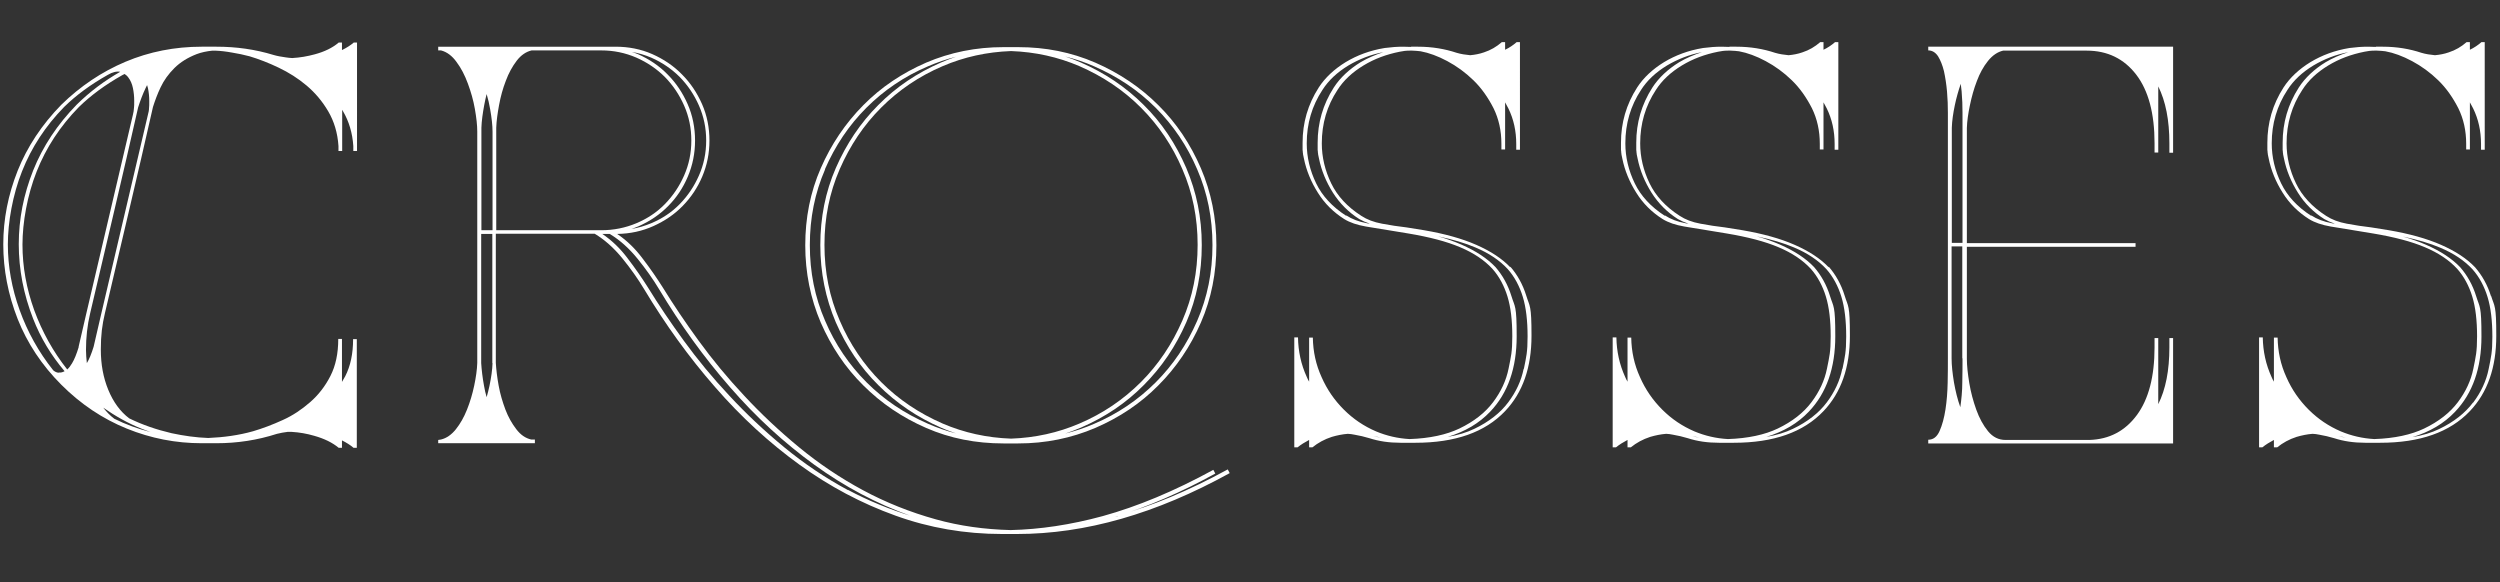
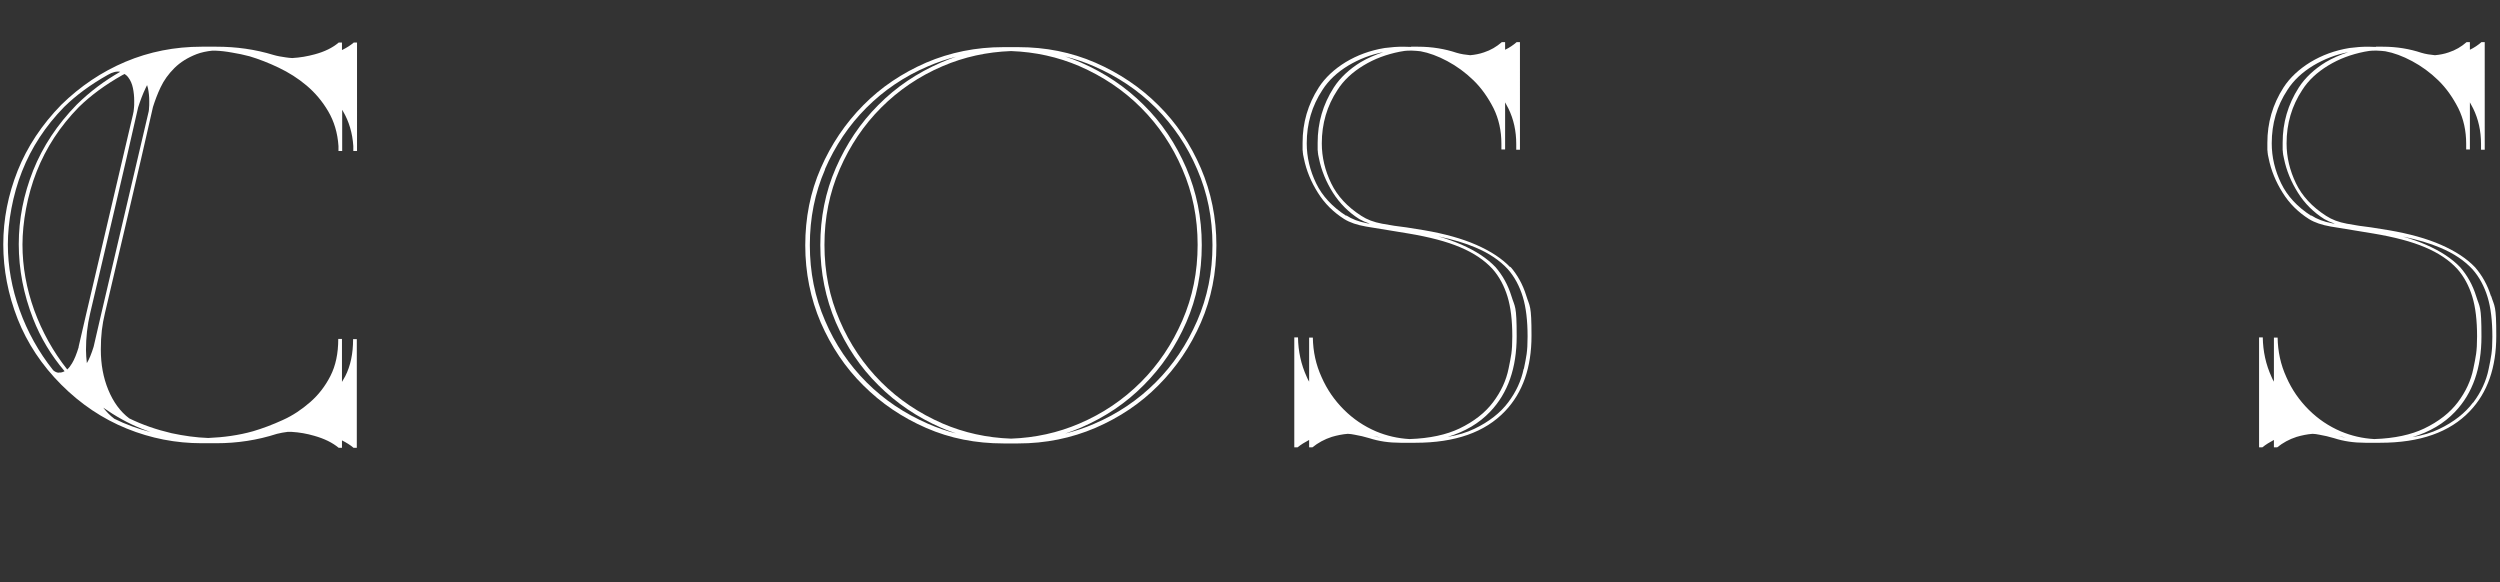
<svg xmlns="http://www.w3.org/2000/svg" id="Livello_1" version="1.1" viewBox="0 0 1145.6 266.9">
  <rect x="0" y="0" width="1145.6" height="266.9" fill="#333333" stroke="none" />
  <defs>
    <style>
      .st0 {
        fill: #fff;
      }
    </style>
  </defs>
  <path class="st0" d="M692.1,122.5c-3.8-4-9-7.4-15.6-10.3-6.6-2.9-14.6-5.1-23.9-6.7l-8.1-1.3c-3.7-.4-7.4-1-11.2-1.7-3.8-.7-6.9-1.9-9.5-3.6-6.4-4.1-11-9.1-13.8-14.9s-4.3-11.9-4.3-18.3c0-9.1,2.4-17.2,7.2-24.5,2.8-4.4,6.8-8.1,11.9-11.2,5.1-3.1,10.6-5.1,16.6-6.3,1.4-.3,2.9-.5,4.5-.5.2,0,.4,0,.7,0,.2,0,.4,0,.6,0,1.4,0,2.7.2,3.8.3,3.8.7,7.9,2.2,12.2,4.5,4.3,2.3,8.3,5.2,12,8.8,3.7,3.6,6.7,7.9,9.2,12.8,2.4,4.9,3.6,10.3,3.6,16.3v2.6h1.7v-21.6c.5.9,1,1.8,1.5,2.8,2.4,4.9,3.6,10.3,3.6,16.3v2.6h1.7V19.3h-1.5c-1.6,1.4-3.4,2.6-5.3,3.5v-3.5h-1.5c-2.4,2.1-5.1,3.7-8.2,4.7-2,.7-4.1,1.1-6.3,1.3-2.1-.2-4.2-.5-6.2-1.1-5.4-1.8-11.3-2.8-17.7-2.8s-2.2,0-3.3.1c-1.2,0-2.3-.1-3.5-.1-2.7,0-5.5.2-8.5.6-6.7,1.1-12.6,3.3-17.9,6.5-5.2,3.2-9.4,7.1-12.3,11.6-5,7.8-7.4,16.2-7.4,25.3s0,2.3.1,3.6c0,1.3.2,2.5.5,3.6,1.1,5.5,3.3,10.8,6.4,15.7,3.1,5,7.2,9,12.1,12.1,2.6,1.6,5.9,2.7,9.9,3.4,4,.7,7.9,1.3,11.6,1.9l7.9,1.3c9.6,1.6,17.6,3.7,23.7,6.3,6.2,2.6,11.1,5.9,14.8,9.9,3.1,3.5,5.4,7.8,6.9,12.7,1.5,4.9,2.2,11,2.2,18.2s-.6,9.3-1.7,14.8c-1.1,5.5-3.5,10.6-7.1,15.4-3.6,4.8-8.8,8.9-15.5,12.1-5.9,2.8-13.5,4.5-22.8,4.8-5.4-.3-10.5-1.5-15.3-3.5-5.6-2.4-10.5-5.7-14.8-10-4.3-4.3-7.7-9.2-10.2-14.9-2.6-5.7-3.9-11.7-4-18.1h-1.7v20.2c-.4-.7-.8-1.4-1.1-2.2-2.6-5.7-3.9-11.7-4-18.1h-1.7v50.4h1.5c1.6-1.3,3.4-2.4,5.3-3.4v3.4h1.5c2.6-2.1,5.5-3.7,8.9-4.8,2.4-.7,4.8-1.2,7.3-1.4,1,0,2,.2,3.1.4,2.3.4,4.5.9,6.8,1.6,4.3,1.4,9,2.1,14.3,2.1s2.7,0,4.1,0c.9,0,1.8,0,2.7,0,18.2,0,31.9-4.8,41.1-14.5,8.1-8.5,12.1-20,12.1-34.5s-.8-13.2-2.4-18.4c-1.6-5.2-4.1-9.6-7.3-13.3ZM616.9,98.9c-6.4-4.1-11-9.1-13.8-14.9-2.8-5.8-4.3-11.9-4.3-18.3,0-9.1,2.4-17.2,7.2-24.5,2.8-4.4,6.8-8.1,11.9-11.2,4.9-2.9,10.2-5,16-6.1-3.7,1.2-7.2,2.7-10.4,4.6-5.2,3.2-9.4,7.1-12.3,11.6-5,7.8-7.4,16.2-7.4,25.3s0,2.3.1,3.6c0,1.3.2,2.5.5,3.6,1.1,5.5,3.3,10.8,6.4,15.7s7.2,9,12.1,12.1c1.4.8,3,1.5,4.8,2.1-.4,0-.8-.1-1.3-.2-3.8-.7-6.9-1.9-9.5-3.6ZM632.8,200.6c-1.1-.2-2.3-.5-3.4-.8,1.1.2,2.3.5,3.4.8ZM698.2,169c-1.1,5.5-3.5,10.6-7.1,15.4-3.6,4.8-8.8,8.9-15.5,12.1-3.5,1.7-7.5,2.9-12.2,3.7,7.9-2.4,14.4-6.2,19.5-11.6,8.1-8.5,12.1-20,12.1-34.5s-.8-13.2-2.4-18.4c-1.6-5.2-4.1-9.6-7.3-13.3-3.8-4-9-7.4-15.6-10.3-3.2-1.4-6.8-2.7-10.7-3.8,6.7,1.4,12.4,3.1,17.1,5.1,6.2,2.6,11.1,5.9,14.8,9.9,3.1,3.5,5.4,7.8,6.9,12.7s2.2,11,2.2,18.2-.6,9.3-1.7,14.8Z" />
-   <path class="st0" d="M838,122.5c-3.8-4-9-7.4-15.6-10.3-6.6-2.9-14.6-5.1-23.9-6.7l-8.1-1.3c-3.7-.4-7.4-1-11.2-1.7-3.8-.7-6.9-1.9-9.5-3.6-6.4-4.1-11-9.1-13.8-14.9s-4.3-11.9-4.3-18.3c0-9.1,2.4-17.2,7.2-24.5,2.8-4.4,6.8-8.1,11.9-11.2,5.1-3.1,10.6-5.1,16.6-6.3,1.4-.3,2.9-.5,4.5-.5.2,0,.4,0,.7,0,.2,0,.4,0,.6,0,1.4,0,2.7.2,3.8.3,3.8.7,7.9,2.2,12.2,4.5,4.3,2.3,8.3,5.2,12,8.8,3.7,3.6,6.7,7.9,9.2,12.8,2.4,4.9,3.6,10.3,3.6,16.3v2.6h1.7v-21.6c.5.9,1,1.8,1.5,2.8,2.4,4.9,3.6,10.3,3.6,16.3v2.6h1.7V19.3h-1.5c-1.6,1.4-3.4,2.6-5.3,3.5v-3.5h-1.5c-2.4,2.1-5.1,3.7-8.2,4.7-2,.7-4.1,1.1-6.3,1.3-2.1-.2-4.2-.5-6.2-1.1-5.4-1.8-11.3-2.8-17.7-2.8s-2.2,0-3.3.1c-1.2,0-2.3-.1-3.5-.1-2.7,0-5.5.2-8.5.6-6.7,1.1-12.6,3.3-17.9,6.5-5.2,3.2-9.4,7.1-12.3,11.6-5,7.8-7.4,16.2-7.4,25.3s0,2.3.1,3.6c0,1.3.2,2.5.5,3.6,1.1,5.5,3.3,10.8,6.4,15.7,3.1,5,7.2,9,12.1,12.1,2.6,1.6,5.9,2.7,9.9,3.4,4,.7,7.9,1.3,11.6,1.9l7.9,1.3c9.6,1.6,17.6,3.7,23.7,6.3,6.2,2.6,11.1,5.9,14.8,9.9,3.1,3.5,5.4,7.8,6.9,12.7,1.5,4.9,2.2,11,2.2,18.2s-.6,9.3-1.7,14.8c-1.1,5.5-3.5,10.6-7.1,15.4-3.6,4.8-8.8,8.9-15.5,12.1-5.9,2.8-13.5,4.5-22.8,4.8-5.4-.3-10.5-1.5-15.3-3.5-5.6-2.4-10.5-5.7-14.8-10-4.3-4.3-7.7-9.2-10.2-14.9-2.6-5.7-3.9-11.7-4-18.1h-1.7v20.2c-.4-.7-.8-1.4-1.1-2.2-2.6-5.7-3.9-11.7-4-18.1h-1.7v50.4h1.5c1.6-1.3,3.4-2.4,5.3-3.4v3.4h1.5c2.6-2.1,5.5-3.7,8.9-4.8,2.4-.7,4.8-1.2,7.3-1.4,1,0,2,.2,3.1.4,2.3.4,4.5.9,6.8,1.6,4.3,1.4,9,2.1,14.3,2.1s2.7,0,4.1,0c.9,0,1.8,0,2.7,0,18.2,0,31.9-4.8,41.1-14.5,8.1-8.5,12.1-20,12.1-34.5s-.8-13.2-2.4-18.4c-1.6-5.2-4.1-9.6-7.3-13.3ZM762.9,98.9c-6.4-4.1-11-9.1-13.8-14.9-2.8-5.8-4.3-11.9-4.3-18.3,0-9.1,2.4-17.2,7.2-24.5,2.8-4.4,6.8-8.1,11.9-11.2,4.9-2.9,10.2-5,16-6.1-3.7,1.2-7.2,2.7-10.4,4.6-5.2,3.2-9.4,7.1-12.3,11.6-5,7.8-7.4,16.2-7.4,25.3s0,2.3.1,3.6c0,1.3.2,2.5.5,3.6,1.1,5.5,3.3,10.8,6.4,15.7s7.2,9,12.1,12.1c1.4.8,3,1.5,4.8,2.1-.4,0-.8-.1-1.3-.2-3.8-.7-6.9-1.9-9.5-3.6ZM778.8,200.6c-1.1-.2-2.3-.5-3.4-.8,1.1.2,2.3.5,3.4.8ZM844.2,169c-1.1,5.5-3.5,10.6-7.1,15.4-3.6,4.8-8.8,8.9-15.5,12.1-3.5,1.7-7.5,2.9-12.2,3.7,7.9-2.4,14.4-6.2,19.5-11.6,8.1-8.5,12.1-20,12.1-34.5s-.8-13.2-2.4-18.4c-1.6-5.2-4.1-9.6-7.3-13.3-3.8-4-9-7.4-15.6-10.3-3.2-1.4-6.8-2.7-10.7-3.8,6.7,1.4,12.4,3.1,17.1,5.1,6.2,2.6,11.1,5.9,14.8,9.9,3.1,3.5,5.4,7.8,6.9,12.7,1.5,4.9,2.2,11,2.2,18.2s-.6,9.3-1.7,14.8Z" />
  <path class="st0" d="M156.7,22.9v-3.4h-1.5c-2.8,2.4-6.5,4.2-11,5.4-3.3.9-6.7,1.5-10.3,1.7-1,0-1.9-.2-2.9-.3-2.1-.3-3.9-.6-5.6-1.1-8.5-2.6-17.2-3.8-26.2-3.8s-2.1,0-3.2,0c-1.2,0-2.4,0-3.6,0-12.3,0-24,2.3-34.9,6.9-10.9,4.6-20.7,11.2-29.4,19.7-8.9,9.1-15.6,19.2-20,30.2-4.4,11.1-6.6,22.3-6.6,33.8s2.2,23,6.6,34.2c4.4,11.1,11.1,21.2,20,30.1,8.9,8.9,18.9,15.6,30,20.1,11.1,4.5,22.5,6.7,34.3,6.7s2.5,0,3.7,0c1,0,2.1,0,3.1,0,9.5,0,18.7-1.4,27.7-4.3,1.6-.4,3.2-.7,4.9-.9.6,0,1.2,0,1.8,0,3.5.2,7,.8,10.4,1.8,4.6,1.3,8.3,3.1,11.2,5.5h1.5v-3.4c2,1,3.8,2.1,5.3,3.4h1.5v-49.8h-1.7c0,6.7-1.2,12.3-3.6,17-.5.9-1,1.8-1.5,2.6v-19.7h-1.7c0,6.7-1.2,12.3-3.6,17-2.4,4.7-5.5,8.7-9.3,12-3.8,3.3-7.9,6.1-12.6,8.2-4.6,2.1-9.1,3.8-13.5,5.1-6.7,1.9-13.6,2.8-20.6,3.1-5.6-.2-11.2-1-16.8-2.2-6.8-1.6-13.3-3.8-19.4-6.8-4.1-3.1-7.3-7.5-9.6-13.1-2.3-5.6-3.4-11.7-3.4-18.4s.6-11.3,1.9-16.8c3.7-15.9,7.4-31.6,11.1-47.2,3.7-15.6,7.3-31.4,10.9-47.2.9-2.8,2-5.9,3.5-9,1.5-3.2,3.6-6.1,6.3-8.8,2.7-2.7,6.1-4.8,10.2-6.4,2.1-.8,4.5-1.3,7.2-1.6.4,0,.8,0,1.3,0,2.6.1,5.1.4,7.8.9,2.6.4,5.3,1,8,1.7,4.3,1.3,8.7,3,13.3,5.2,4.6,2.2,8.9,4.9,12.8,8.2s7.2,7.2,9.9,11.8c2.7,4.6,4.3,9.9,4.7,15.9v2.3h1.7v-18.9c.1.2.3.5.4.7,2.7,4.6,4.3,9.9,4.7,15.9v2.3h1.7V19.5h-1.5c-1.5,1.3-3.3,2.4-5.3,3.4ZM36.1,158.9c-1,3.3-2,5.8-3.1,7.6-.7,1.2-1.4,2.1-2.2,2.8-6.5-8.2-11.5-17.3-15.1-27.1-3.6-10-5.4-20-5.4-30.1s2.2-22.7,6.5-33.5c4.3-10.9,10.7-20.7,19.3-29.5,5.5-5.4,12.2-10.3,20-14.7.4-.2.7-.3,1-.5.6.4,1.2.9,1.7,1.6,1,1.3,1.7,2.9,2.1,4.8.4,1.9.6,3.9.6,5.9s0,2.1-.1,3.2-.2,2.2-.5,3.2l-21.5,91.7-3.4,14.7ZM26.8,170.8c-.9-.1-1.7-.5-2.4-1.1-6.7-8.4-11.8-17.6-15.4-27.6-3.6-10-5.4-20-5.4-30.1s2.2-22.7,6.5-33.5c4.3-10.9,10.7-20.7,19.3-29.5,5.5-5.4,12.2-10.3,20-14.7,2.2-1.3,4.1-1.7,5.7-1.4-7.2,4.1-13.8,9-19.9,15-8.9,9.1-15.6,19.2-20,30.2-4.4,11.1-6.6,22.3-6.6,33.8s2.2,23,6.6,34.2c3.4,8.7,8.2,16.7,14.4,24-.9.5-1.8.7-2.6.6ZM65,196.5c1.3.5,2.7,1,4,1.5-5.8-1.5-11.4-3.5-16.6-6.1-1.9-1.4-3.6-3.2-5.1-5.1,5.6,3.9,11.4,7.2,17.7,9.7ZM68.3,49.3c0,1.1-.2,2.2-.5,3.2l-21.5,91.7-3.4,14.7c-1,3.2-2,5.7-3.1,7.5-.2-2-.4-4-.4-6,0-5.7.6-11.3,1.9-16.8,3.7-15.9,7.4-31.6,11.1-47.2,3.7-15.6,7.3-31.4,10.9-47.2.9-2.8,2-5.9,3.5-9,.2-.4.4-.8.6-1.2.1.4.3.9.4,1.4.4,1.9.6,3.9.6,5.9s0,2.1-.1,3.2Z" />
  <path class="st0" d="M1141.5,135.8c-1.6-5.2-4.1-9.6-7.3-13.3-3.8-4-9-7.4-15.6-10.3-6.6-2.9-14.6-5.1-23.9-6.7l-8.1-1.3c-3.7-.4-7.4-1-11.2-1.7-3.8-.7-6.9-1.9-9.5-3.6-6.4-4.1-11-9.1-13.8-14.9-2.8-5.8-4.3-11.9-4.3-18.3,0-9.1,2.4-17.2,7.2-24.5,2.8-4.4,6.8-8.1,11.9-11.2,5.1-3.1,10.6-5.1,16.6-6.3,1.4-.3,2.9-.5,4.5-.5.2,0,.4,0,.7,0,.2,0,.4,0,.6,0,1.4,0,2.7.2,3.8.3,3.8.7,7.9,2.2,12.2,4.5,4.3,2.3,8.3,5.2,12,8.8,3.7,3.6,6.7,7.9,9.2,12.8,2.4,4.9,3.6,10.3,3.6,16.3v2.6h1.7v-21.6c.5.9,1,1.8,1.5,2.8,2.4,4.9,3.6,10.3,3.6,16.3v2.6h1.7V19.3h-1.5c-1.6,1.4-3.4,2.6-5.3,3.5v-3.5h-1.5c-2.4,2.1-5.1,3.7-8.2,4.7-2,.7-4.1,1.1-6.3,1.3-2.1-.2-4.2-.5-6.2-1.1-5.4-1.8-11.3-2.8-17.7-2.8s-2.2,0-3.3.1c-1.2,0-2.3-.1-3.5-.1-2.7,0-5.5.2-8.5.6-6.7,1.1-12.6,3.3-17.9,6.5-5.2,3.2-9.4,7.1-12.3,11.6-5,7.8-7.4,16.2-7.4,25.3s0,2.3.1,3.6c0,1.3.2,2.5.5,3.6,1.1,5.5,3.3,10.8,6.4,15.7,3.1,5,7.2,9,12.1,12.1,2.6,1.6,5.9,2.7,9.9,3.4,4,.7,7.9,1.3,11.6,1.9l7.9,1.3c9.6,1.6,17.6,3.7,23.7,6.3,6.2,2.6,11.1,5.9,14.8,9.9,3.1,3.5,5.4,7.8,6.9,12.7s2.2,11,2.2,18.2-.6,9.3-1.7,14.8c-1.1,5.5-3.5,10.6-7.1,15.4-3.6,4.8-8.8,8.9-15.5,12.1-5.9,2.8-13.5,4.5-22.8,4.8-5.4-.3-10.5-1.5-15.3-3.5-5.6-2.4-10.5-5.7-14.8-10-4.3-4.3-7.7-9.2-10.2-14.9-2.6-5.7-3.9-11.7-4-18.1h-1.7v20.2c-.4-.7-.8-1.4-1.1-2.2-2.6-5.7-3.9-11.7-4-18.1h-1.7v50.4h1.5c1.6-1.3,3.4-2.4,5.3-3.4v3.4h1.5c2.6-2.1,5.5-3.7,8.9-4.8,2.4-.7,4.8-1.2,7.3-1.4,1,0,2,.2,3.1.4,2.3.4,4.5.9,6.8,1.6,4.3,1.4,9,2.1,14.3,2.1s2.7,0,4.1,0c.9,0,1.8,0,2.7,0,18.2,0,31.9-4.8,41.1-14.5,8.1-8.5,12.1-20,12.1-34.5s-.8-13.2-2.4-18.4ZM1059.1,98.9c-6.4-4.1-11-9.1-13.8-14.9-2.8-5.8-4.3-11.9-4.3-18.3,0-9.1,2.4-17.2,7.2-24.5,2.8-4.4,6.8-8.1,11.9-11.2,4.9-2.9,10.2-5,16-6.1-3.7,1.2-7.2,2.7-10.4,4.6-5.2,3.2-9.4,7.1-12.3,11.6-5,7.8-7.4,16.2-7.4,25.3s0,2.3.1,3.6c0,1.3.2,2.5.5,3.6,1.1,5.5,3.3,10.8,6.4,15.7,3.1,5,7.2,9,12.1,12.1,1.4.8,3,1.5,4.8,2.1-.4,0-.8-.1-1.3-.2-3.8-.7-6.9-1.9-9.5-3.6ZM1075,200.6c-1.1-.2-2.3-.5-3.4-.8,1.1.2,2.3.5,3.4.8ZM1133.2,184.5c-3.6,4.8-8.8,8.9-15.5,12.1-3.5,1.7-7.5,2.9-12.2,3.7,7.9-2.4,14.4-6.2,19.5-11.6,8.1-8.5,12.1-20,12.1-34.5s-.8-13.2-2.4-18.4c-1.6-5.2-4.1-9.6-7.3-13.3-3.8-4-9-7.4-15.6-10.3-3.2-1.4-6.8-2.7-10.7-3.8,6.7,1.4,12.4,3.1,17.1,5.1,6.2,2.6,11.1,5.9,14.8,9.9,3.1,3.5,5.4,7.8,6.9,12.7,1.5,4.9,2.2,11,2.2,18.2s-.6,9.3-1.7,14.8c-1.1,5.5-3.5,10.6-7.1,15.4Z" />
-   <path class="st0" d="M512.2,236.5c-.4.1-.8.2-1.2.3,15-4.6,30.3-11.2,45.9-19.8l-.9-1.7c-17.9,9.8-34.8,16.8-50.7,21.2-14.7,4-28.8,6.1-42.2,6.4-12-.3-23.4-1.9-34.2-4.9-11.9-3.3-23.1-7.8-33.5-13.4-10.4-5.6-20.2-12.2-29.3-19.7-9.1-7.5-17.5-15.4-25.1-23.6-7.7-8.2-14.6-16.6-20.8-25.1-6.2-8.5-11.7-16.7-16.5-24.5-2.6-4.1-5.6-8.5-9.2-13.2-3.5-4.7-7.4-8.4-11.7-11.3,6-.1,11.5-1.3,16.6-3.6,5.1-2.3,9.6-5.3,13.4-9.2s6.8-8.3,9-13.5c2.2-5.2,3.3-10.7,3.3-16.5s-1.1-11.5-3.4-16.7c-2.3-5.2-5.3-9.7-9.2-13.6-3.8-3.9-8.4-7-13.6-9.3-5.2-2.3-10.9-3.4-16.8-3.4h-81.3v1.7h1.3c2.7.7,5.1,2.5,7.1,5.3,2.1,2.8,3.8,6.1,5.2,9.9,1.4,3.8,2.5,7.6,3.2,11.6s1.1,7.4,1.1,10.4v106c-.1,3.1-.6,6.6-1.4,10.4-.8,3.8-1.9,7.5-3.3,11-1.4,3.5-3.1,6.5-5.1,9s-4.3,4.1-6.8,4.7l-1.3.2v1.5h44.3v-1.7h-1.7c-2.6-.6-4.8-2.1-6.8-4.7-2-2.6-3.7-5.6-5-9-1.3-3.5-2.4-7.1-3.1-11-.7-3.8-1.1-7.3-1.3-10.4v-59.2h45.3c4.5,2.7,8.8,6.5,12.7,11.3,3.9,4.8,7.2,9.5,9.9,14,9.8,16.3,20.6,31.3,32.6,45,11.9,13.7,24.8,25.5,38.6,35.5,13.8,10,28.5,17.8,44.1,23.4,15.5,5.6,31.8,8.4,48.8,8.4s2.4,0,3.6,0c1.1,0,2.1,0,3.2,0,31.4,0,63.8-9.3,97.5-27.9l-.9-1.7c-17.9,9.8-34.8,16.8-50.7,21.2ZM298.4,26.4c5,2.2,9.4,5.2,13.1,8.9,3.7,3.8,6.6,8.1,8.8,13.1,2.2,5,3.3,10.3,3.3,16s-1.1,11-3.3,16c-2.2,5-5.1,9.3-8.8,13.1-3.7,3.8-8.1,6.7-13.1,8.8-2.9,1.2-5.9,2.1-9,2.6,1.1-.4,2.3-.8,3.4-1.3,5.1-2.3,9.6-5.3,13.4-9.2,3.8-3.8,6.8-8.3,9-13.5,2.2-5.2,3.3-10.7,3.3-16.5s-1.1-11.5-3.4-16.7c-2.3-5.2-5.3-9.7-9.2-13.6-3.8-3.9-8.4-7-13.6-9.3-.9-.4-1.9-.7-2.8-1,3.1.5,6,1.4,8.9,2.6ZM225.7,105.5h-5.1v-47c.1-3.1.6-6.6,1.3-10.4.3-1.7.7-3.4,1.1-5,.7,2.3,1.2,4.6,1.6,6.9.7,4,1.1,7.4,1.1,10.4v45.1ZM225.7,166.4c-.1,3.1-.6,6.6-1.4,10.4-.4,1.8-.8,3.5-1.3,5.2-.5-1.7-.9-3.4-1.2-5.2-.7-3.8-1.1-7.3-1.3-10.4v-59.2h5.1v59.2ZM227.4,105.5v-47c.1-3.1.6-6.6,1.3-10.4.7-3.8,1.7-7.5,3.1-11.1,1.3-3.5,3-6.6,5-9.2,2-2.6,4.3-4.1,6.8-4.7h31.9c5.7,0,11,1.1,16.1,3.3,5,2.2,9.4,5.2,13.1,8.9,3.7,3.8,6.6,8.1,8.8,13.1s3.3,10.3,3.3,16-1.1,11-3.3,16-5.1,9.3-8.8,13.1c-3.7,3.8-8.1,6.7-13.1,8.8-5,2.1-10.4,3.2-16.1,3.2h-48.1ZM388.6,224.6c-10.4-5.6-20.2-12.2-29.3-19.7-9.1-7.5-17.5-15.4-25.1-23.6-7.7-8.2-14.6-16.6-20.8-25.1-6.2-8.5-11.7-16.7-16.5-24.5-2.6-4.1-5.6-8.5-9.2-13.2-3.5-4.7-7.4-8.4-11.7-11.3h3.4c4.5,2.7,8.8,6.5,12.7,11.3,3.9,4.8,7.2,9.5,9.9,14,9.8,16.3,20.6,31.3,32.6,45,11.9,13.7,24.8,25.5,38.6,35.5,13.8,10,28.5,17.8,44.1,23.4.2,0,.4.1.7.2-10.4-3.2-20.2-7.2-29.4-12.1Z" />
  <path class="st0" d="M395.6,176.6c8.2,8.2,17.8,14.7,28.8,19.5,11,4.8,22.8,7.1,35.4,7.1s2.3,0,3.4,0c1.1,0,2.3,0,3.4,0,12.5,0,24.3-2.4,35.3-7.1,11.1-4.8,20.7-11.2,28.9-19.5,8.2-8.2,14.7-17.8,19.5-28.8,4.8-11,7.1-22.8,7.1-35.4s-2.4-24.3-7.1-35.3c-4.8-11.1-11.2-20.7-19.5-28.9-8.2-8.2-17.9-14.7-28.9-19.5-11.1-4.8-22.8-7.1-35.3-7.1s-2.3,0-3.4,0c-1.1,0-2.3,0-3.4,0-12.6,0-24.4,2.4-35.4,7.1-11,4.8-20.6,11.2-28.8,19.5s-14.7,17.9-19.5,28.9-7.1,22.8-7.1,35.3,2.4,24.4,7.1,35.4c4.8,11,11.2,20.6,19.5,28.8ZM463.3,23.4c11.1.4,21.5,2.7,31.3,6.9,10.8,4.7,20.2,11,28.2,19,8,8,14.4,17.4,19,28.2,4.7,10.8,7,22.3,7,34.7s-2.3,23.9-7,34.7c-4.7,10.8-11,20.2-19,28.2-8,8-17.4,14.4-28.2,19-9.8,4.2-20.2,6.5-31.3,6.9-11.1-.4-21.5-2.7-31.3-6.9-10.8-4.7-20.2-11-28.2-19-8-8-14.4-17.4-19-28.2-4.7-10.8-7-22.3-7-34.7s2.3-23.9,7-34.7c4.7-10.8,11-20.2,19-28.2,8-8,17.4-14.4,28.2-19,9.8-4.2,20.2-6.5,31.3-6.9ZM501.4,30.4c10.8,4.7,20.2,11,28.2,19,8,8,14.4,17.4,19,28.2,4.7,10.8,7,22.3,7,34.7s-2.3,23.9-7,34.7c-4.7,10.8-11,20.2-19,28.2-8,8-17.4,14.4-28.2,19-4.3,1.9-8.7,3.3-13.3,4.5,2.4-.8,4.7-1.7,7.1-2.7,11.1-4.8,20.7-11.2,28.9-19.5,8.2-8.2,14.7-17.8,19.5-28.8,4.8-11,7.1-22.8,7.1-35.4s-2.4-24.3-7.1-35.3c-4.8-11.1-11.2-20.7-19.5-28.9-8.2-8.2-17.9-14.7-28.9-19.5-2.3-1-4.7-1.9-7.1-2.7,4.5,1.1,9,2.6,13.3,4.5ZM378,77.6c4.7-10.8,11-20.2,19-28.2,8-8,17.4-14.4,28.2-19,4.2-1.8,8.5-3.3,12.9-4.4-2.3.8-4.5,1.6-6.8,2.6-11,4.8-20.6,11.2-28.8,19.5-8.2,8.2-14.7,17.9-19.5,28.9s-7.1,22.8-7.1,35.3,2.4,24.4,7.1,35.4c4.8,11,11.2,20.6,19.5,28.8,8.2,8.2,17.8,14.7,28.8,19.5,2.2,1,4.5,1.8,6.8,2.6-4.4-1.1-8.7-2.6-12.8-4.4-10.8-4.7-20.2-11-28.2-19-8-8-14.4-17.4-19-28.2-4.7-10.8-7-22.3-7-34.7s2.3-23.9,7-34.7Z" />
-   <path class="st0" d="M890.4,21.4h-6.8v1.7c1.8,0,3.3.9,4.5,2.7,1.1,1.8,2,4,2.7,6.8.6,2.8,1.1,5.9,1.4,9.3.3,3.4.4,6.7.4,9.8v112.6c0,3.1,0,6.8-.1,11.1s-.4,8.3-1,12.2c-.6,3.9-1.5,7.2-2.7,9.9-1.2,2.7-2.9,4-5.2,4v1.7h112.2v-48.3h-1.7v4.3c0,10.6-1.7,19.2-5.1,26v-30.3h-1.7v4.3c0,13.3-2.7,23.7-8.1,31-5.4,7.3-12.6,11.1-21.7,11.4h-38.5c-3.1,0-5.8-1.3-8-4-2.2-2.7-4-6-5.4-9.9-1.4-3.9-2.5-8-3.2-12.2-.7-4.3-1.1-7.9-1.1-11.1v-51.3h77.3v-1.7h-77.3v-52.8c.1-3.1.6-6.6,1.4-10.4.8-3.8,1.8-7.5,3.2-11.1,1.3-3.5,3-6.6,5.1-9.2,2.1-2.6,4.4-4.1,6.9-4.7h38.3c9.5,0,17.1,3.7,22.7,11,5.6,7.3,8.4,17.8,8.4,31.4v4.3h1.7v-30.3c3.4,6.8,5.1,15.5,5.1,26.1v4.3h1.7V21.4h-105.4ZM899.3,164.2c0,3.1,0,6.8-.1,11.1,0,3.9-.4,7.7-.9,11.3-1.3-3.6-2.2-7.4-2.9-11.3-.7-4.3-1.1-7.9-1.1-11.1v-51.3h4.9v51.3ZM894.4,111.3v-52.8c.1-3.1.6-6.6,1.4-10.4.7-3.3,1.6-6.5,2.7-9.7.1,1.1.3,2.3.4,3.5.3,3.4.4,6.7.4,9.8v59.6h-4.9Z" />
</svg>